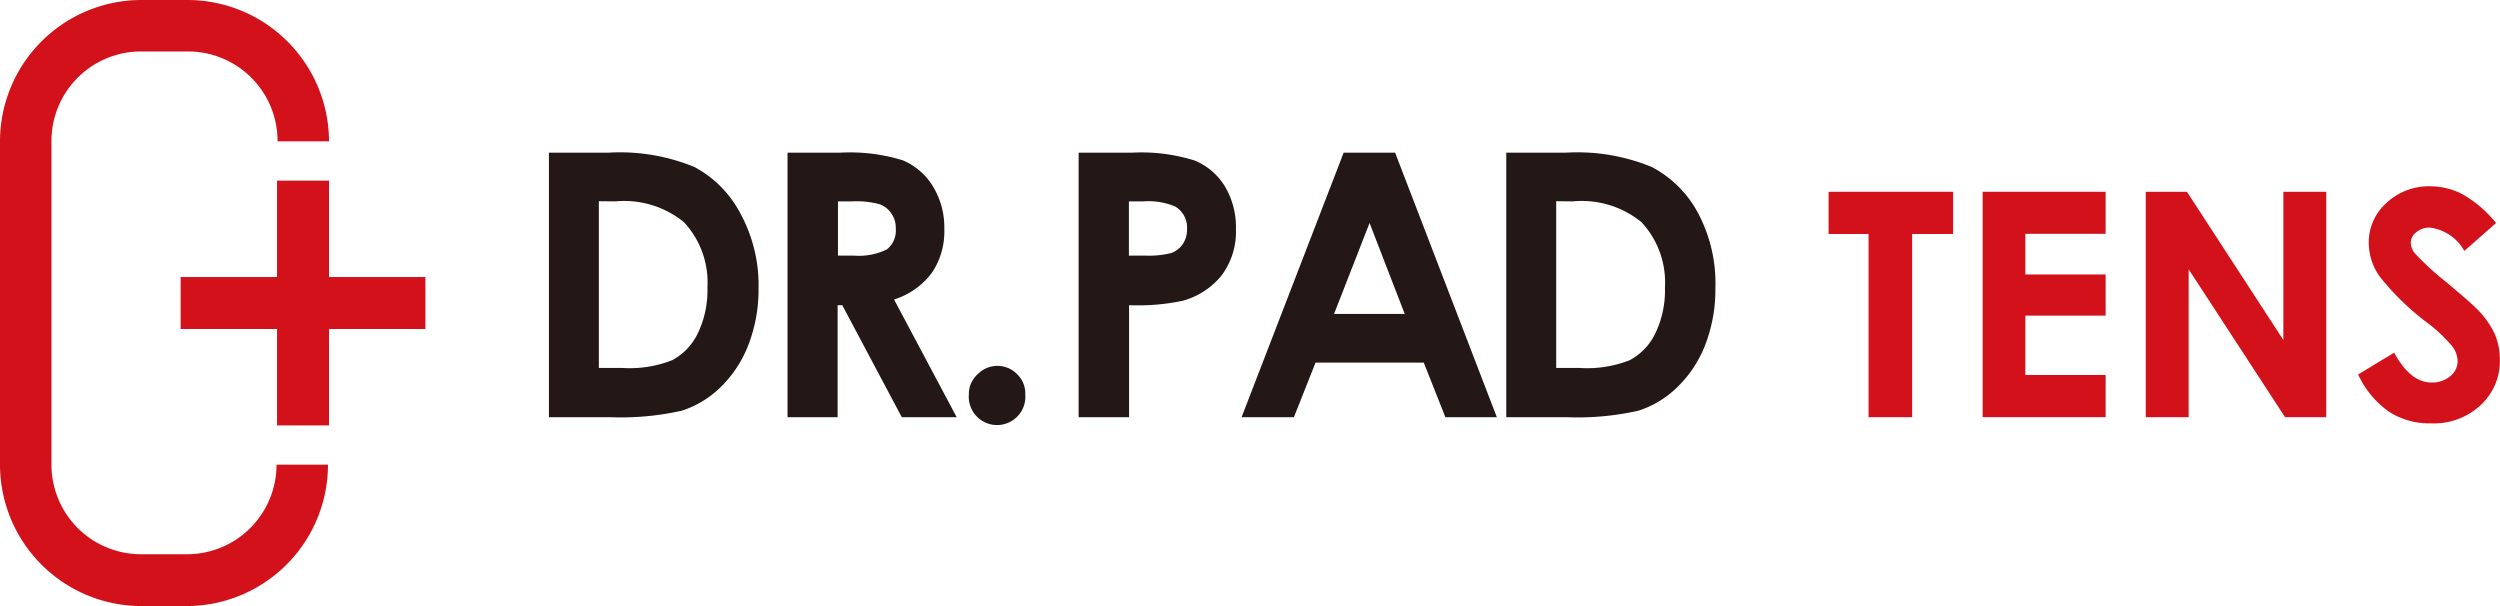
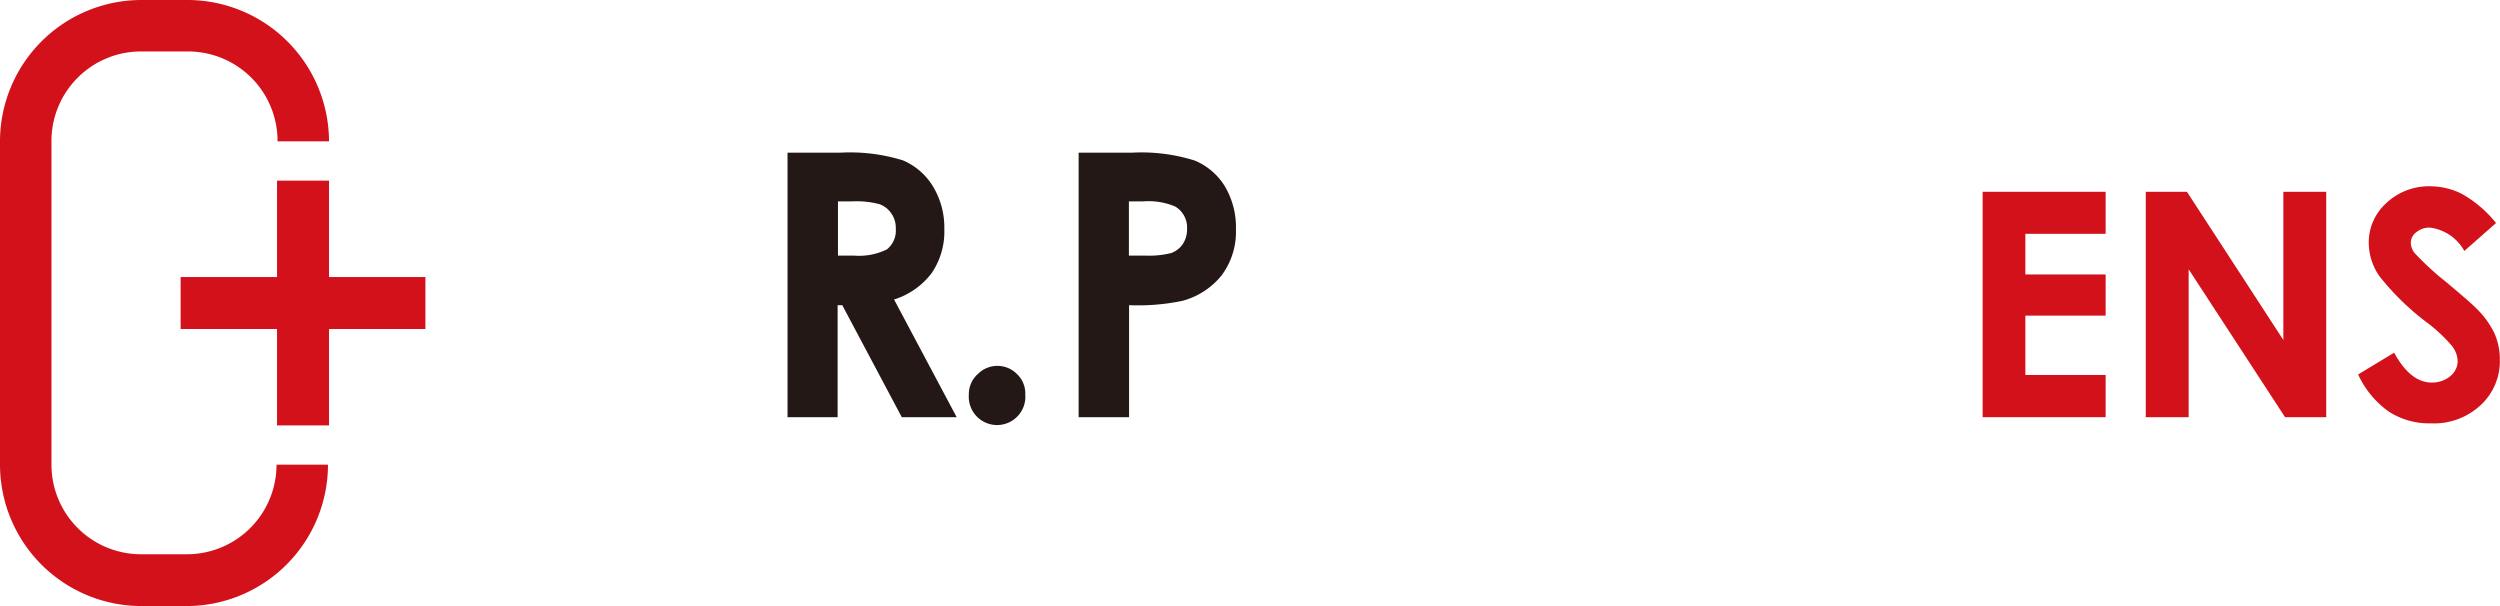
<svg xmlns="http://www.w3.org/2000/svg" viewBox="0 0 145.74 35.33">
  <defs>
    <style>.cls-1{fill:#231815;}.cls-2{fill:#d2111a;}</style>
  </defs>
  <g id="レイヤー_2" data-name="レイヤー 2">
    <g id="レイヤー_1-2" data-name="レイヤー 1">
-       <path class="cls-1" d="M32,8.9h3.47a11.43,11.43,0,0,1,5,.83,6.45,6.45,0,0,1,2.69,2.71,8.72,8.72,0,0,1,1.06,4.38,8.94,8.94,0,0,1-.59,3.28A6.89,6.89,0,0,1,42,22.58a5.77,5.77,0,0,1-2.25,1.36,16.15,16.15,0,0,1-4.21.38H32Zm2.91,2.83v9.72h1.36A6.79,6.79,0,0,0,39.18,21a3.45,3.45,0,0,0,1.49-1.55,5.76,5.76,0,0,0,.57-2.69,5.15,5.15,0,0,0-1.37-3.81,5.52,5.52,0,0,0-4-1.21Z" />
      <path class="cls-1" d="M45.91,8.9H49a10.38,10.38,0,0,1,3.64.45,3.78,3.78,0,0,1,1.75,1.52,4.62,4.62,0,0,1,.66,2.5,4.29,4.29,0,0,1-.73,2.54,4.4,4.4,0,0,1-2.2,1.55l3.65,6.86h-3.2l-3.47-6.53h-.27v6.53H45.91Zm2.94,6h.92a3.7,3.7,0,0,0,1.93-.36,1.4,1.4,0,0,0,.52-1.22,1.45,1.45,0,0,0-.26-.88,1.4,1.4,0,0,0-.7-.54,5.29,5.29,0,0,0-1.61-.16h-.8Z" />
      <path class="cls-1" d="M58.13,21.33a1.59,1.59,0,0,1,1.16.48A1.55,1.55,0,0,1,59.77,23a1.65,1.65,0,1,1-3.29,0A1.55,1.55,0,0,1,57,21.81,1.59,1.59,0,0,1,58.13,21.33Z" />
      <path class="cls-1" d="M62.88,8.9H66a10.35,10.35,0,0,1,3.65.46,3.75,3.75,0,0,1,1.76,1.51,4.67,4.67,0,0,1,.64,2.5,4.24,4.24,0,0,1-.84,2.69,4.39,4.39,0,0,1-2.29,1.48,12.61,12.61,0,0,1-3.1.25v6.53H62.88Zm2.93,6h.94a5.32,5.32,0,0,0,1.53-.15,1.39,1.39,0,0,0,.67-.52,1.52,1.52,0,0,0,.25-.88,1.42,1.42,0,0,0-.69-1.31,4,4,0,0,0-1.87-.3h-.83Z" />
-       <path class="cls-1" d="M78.33,8.9h3l5.93,15.42h-3L83,21.14H76.69l-1.26,3.18H72.38ZM79.84,13l-2.07,5.3h4.12Z" />
-       <path class="cls-1" d="M87.81,8.9h3.47a11.4,11.4,0,0,1,5,.83A6.45,6.45,0,0,1,99,12.44,8.72,8.72,0,0,1,100,16.82a8.94,8.94,0,0,1-.59,3.28,6.89,6.89,0,0,1-1.64,2.48,5.77,5.77,0,0,1-2.25,1.36,16.15,16.15,0,0,1-4.21.38H87.81Zm2.91,2.83v9.72h1.36A6.79,6.79,0,0,0,95,21a3.45,3.45,0,0,0,1.49-1.55,5.76,5.76,0,0,0,.57-2.69,5.15,5.15,0,0,0-1.37-3.81,5.5,5.5,0,0,0-4-1.21Z" />
-       <path class="cls-2" d="M106.6,11.18h7.26v2.46h-2.39V24.32h-2.54V13.64H106.6Z" />
      <path class="cls-2" d="M115.58,11.18h7.17v2.45h-4.68V16h4.68v2.4h-4.68v3.46h4.68v2.46h-7.17Z" />
      <path class="cls-2" d="M125.09,11.18h2.4l5.62,8.64V11.18h2.5V24.32h-2.4l-5.62-8.62v8.62h-2.5Z" />
      <path class="cls-2" d="M145.51,13l-1.85,1.63a2.66,2.66,0,0,0-2-1.36,1.16,1.16,0,0,0-.8.27.76.76,0,0,0-.32.59,1,1,0,0,0,.23.63,16.6,16.6,0,0,0,1.83,1.68c.95.8,1.53,1.3,1.73,1.51a5.09,5.09,0,0,1,1.08,1.47,3.71,3.71,0,0,1,.32,1.53,3.49,3.49,0,0,1-1.12,2.67,4,4,0,0,1-2.91,1.06,4.34,4.34,0,0,1-2.45-.69,5.45,5.45,0,0,1-1.78-2.16l2.1-1.27c.63,1.16,1.36,1.74,2.18,1.74a1.64,1.64,0,0,0,1.09-.37,1.12,1.12,0,0,0,.43-.87,1.47,1.47,0,0,0-.33-.89,8.86,8.86,0,0,0-1.46-1.37,15,15,0,0,1-2.77-2.7,3.43,3.43,0,0,1-.62-1.9,3.07,3.07,0,0,1,1-2.34,3.61,3.61,0,0,1,2.57-1,4.09,4.09,0,0,1,1.87.45A6.91,6.91,0,0,1,145.51,13Z" />
      <path class="cls-2" d="M10.93,35.33H8.24A8.25,8.25,0,0,1,0,27.09V8.24A8.25,8.25,0,0,1,8.24,0h2.69a8.26,8.26,0,0,1,8.25,8.24h-3A5.22,5.22,0,0,0,10.93,3H8.24A5.22,5.22,0,0,0,3,8.24V27.09a5.22,5.22,0,0,0,5.21,5.22h2.69a5.22,5.22,0,0,0,5.22-5.22h3a8.25,8.25,0,0,1-8.25,8.24" />
      <rect class="cls-2" x="16.15" y="10.53" width="3.03" height="14.27" />
      <rect class="cls-2" x="10.53" y="16.15" width="14.27" height="3.03" />
    </g>
  </g>
</svg>